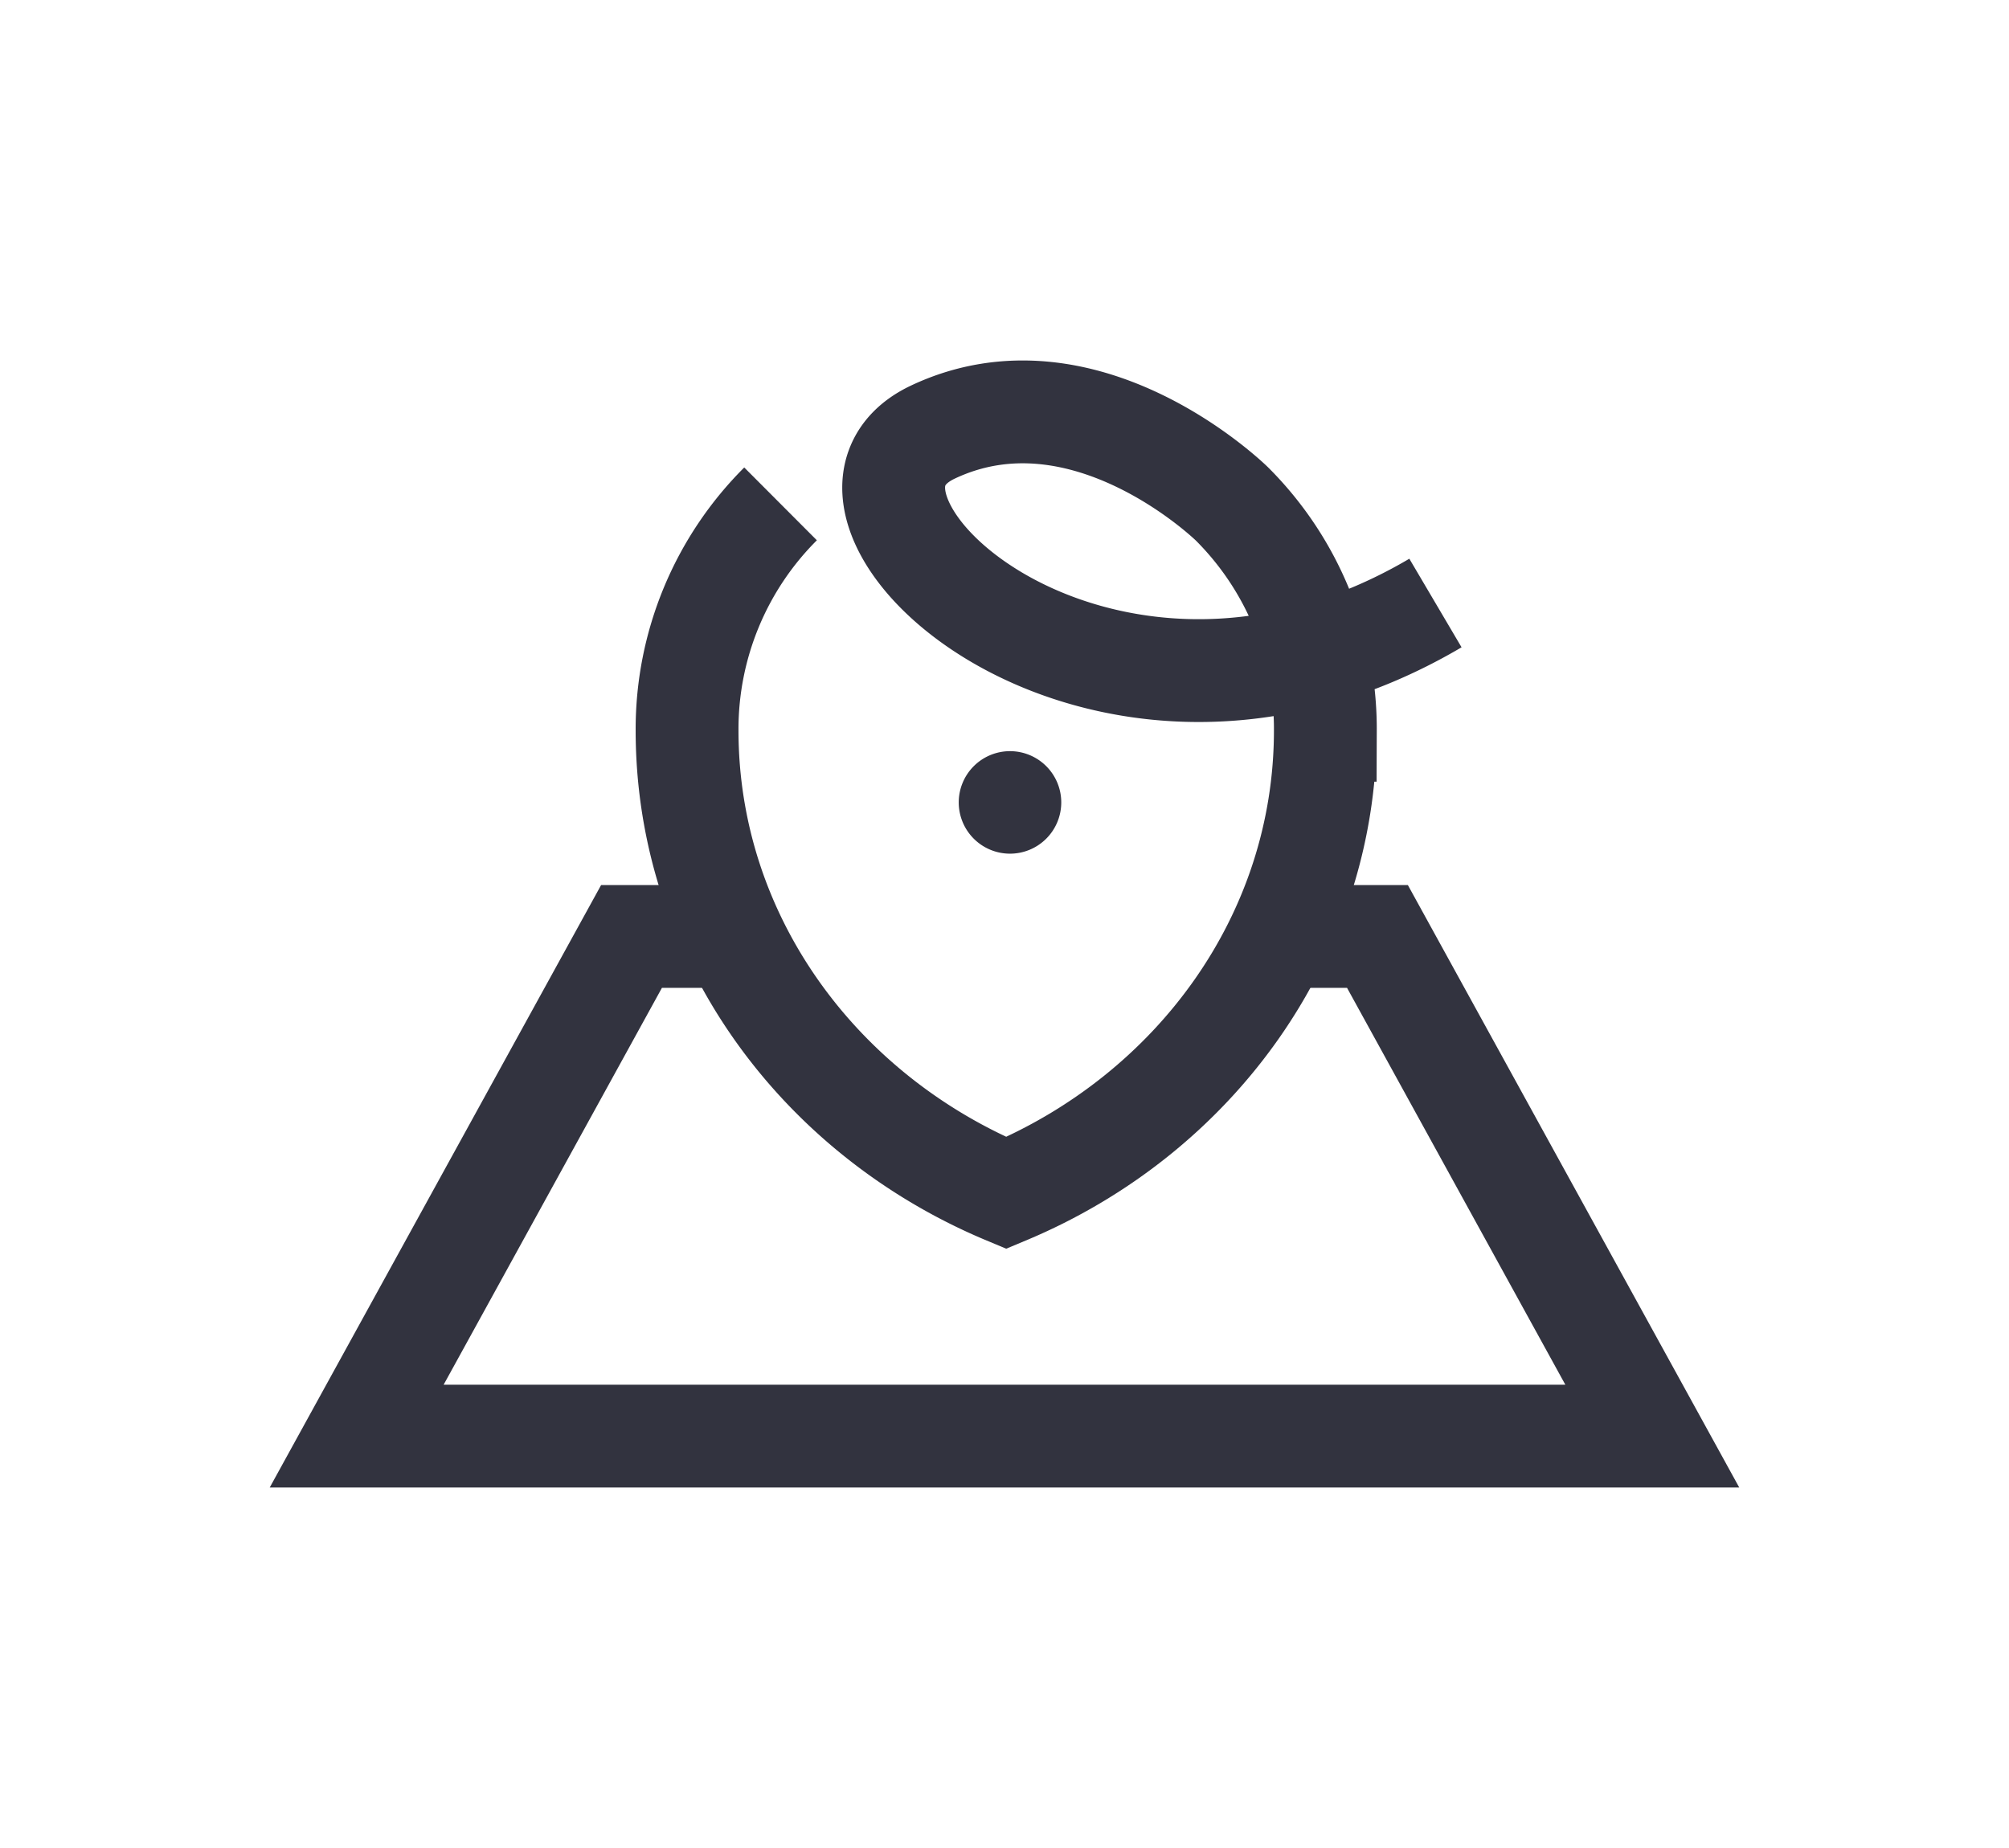
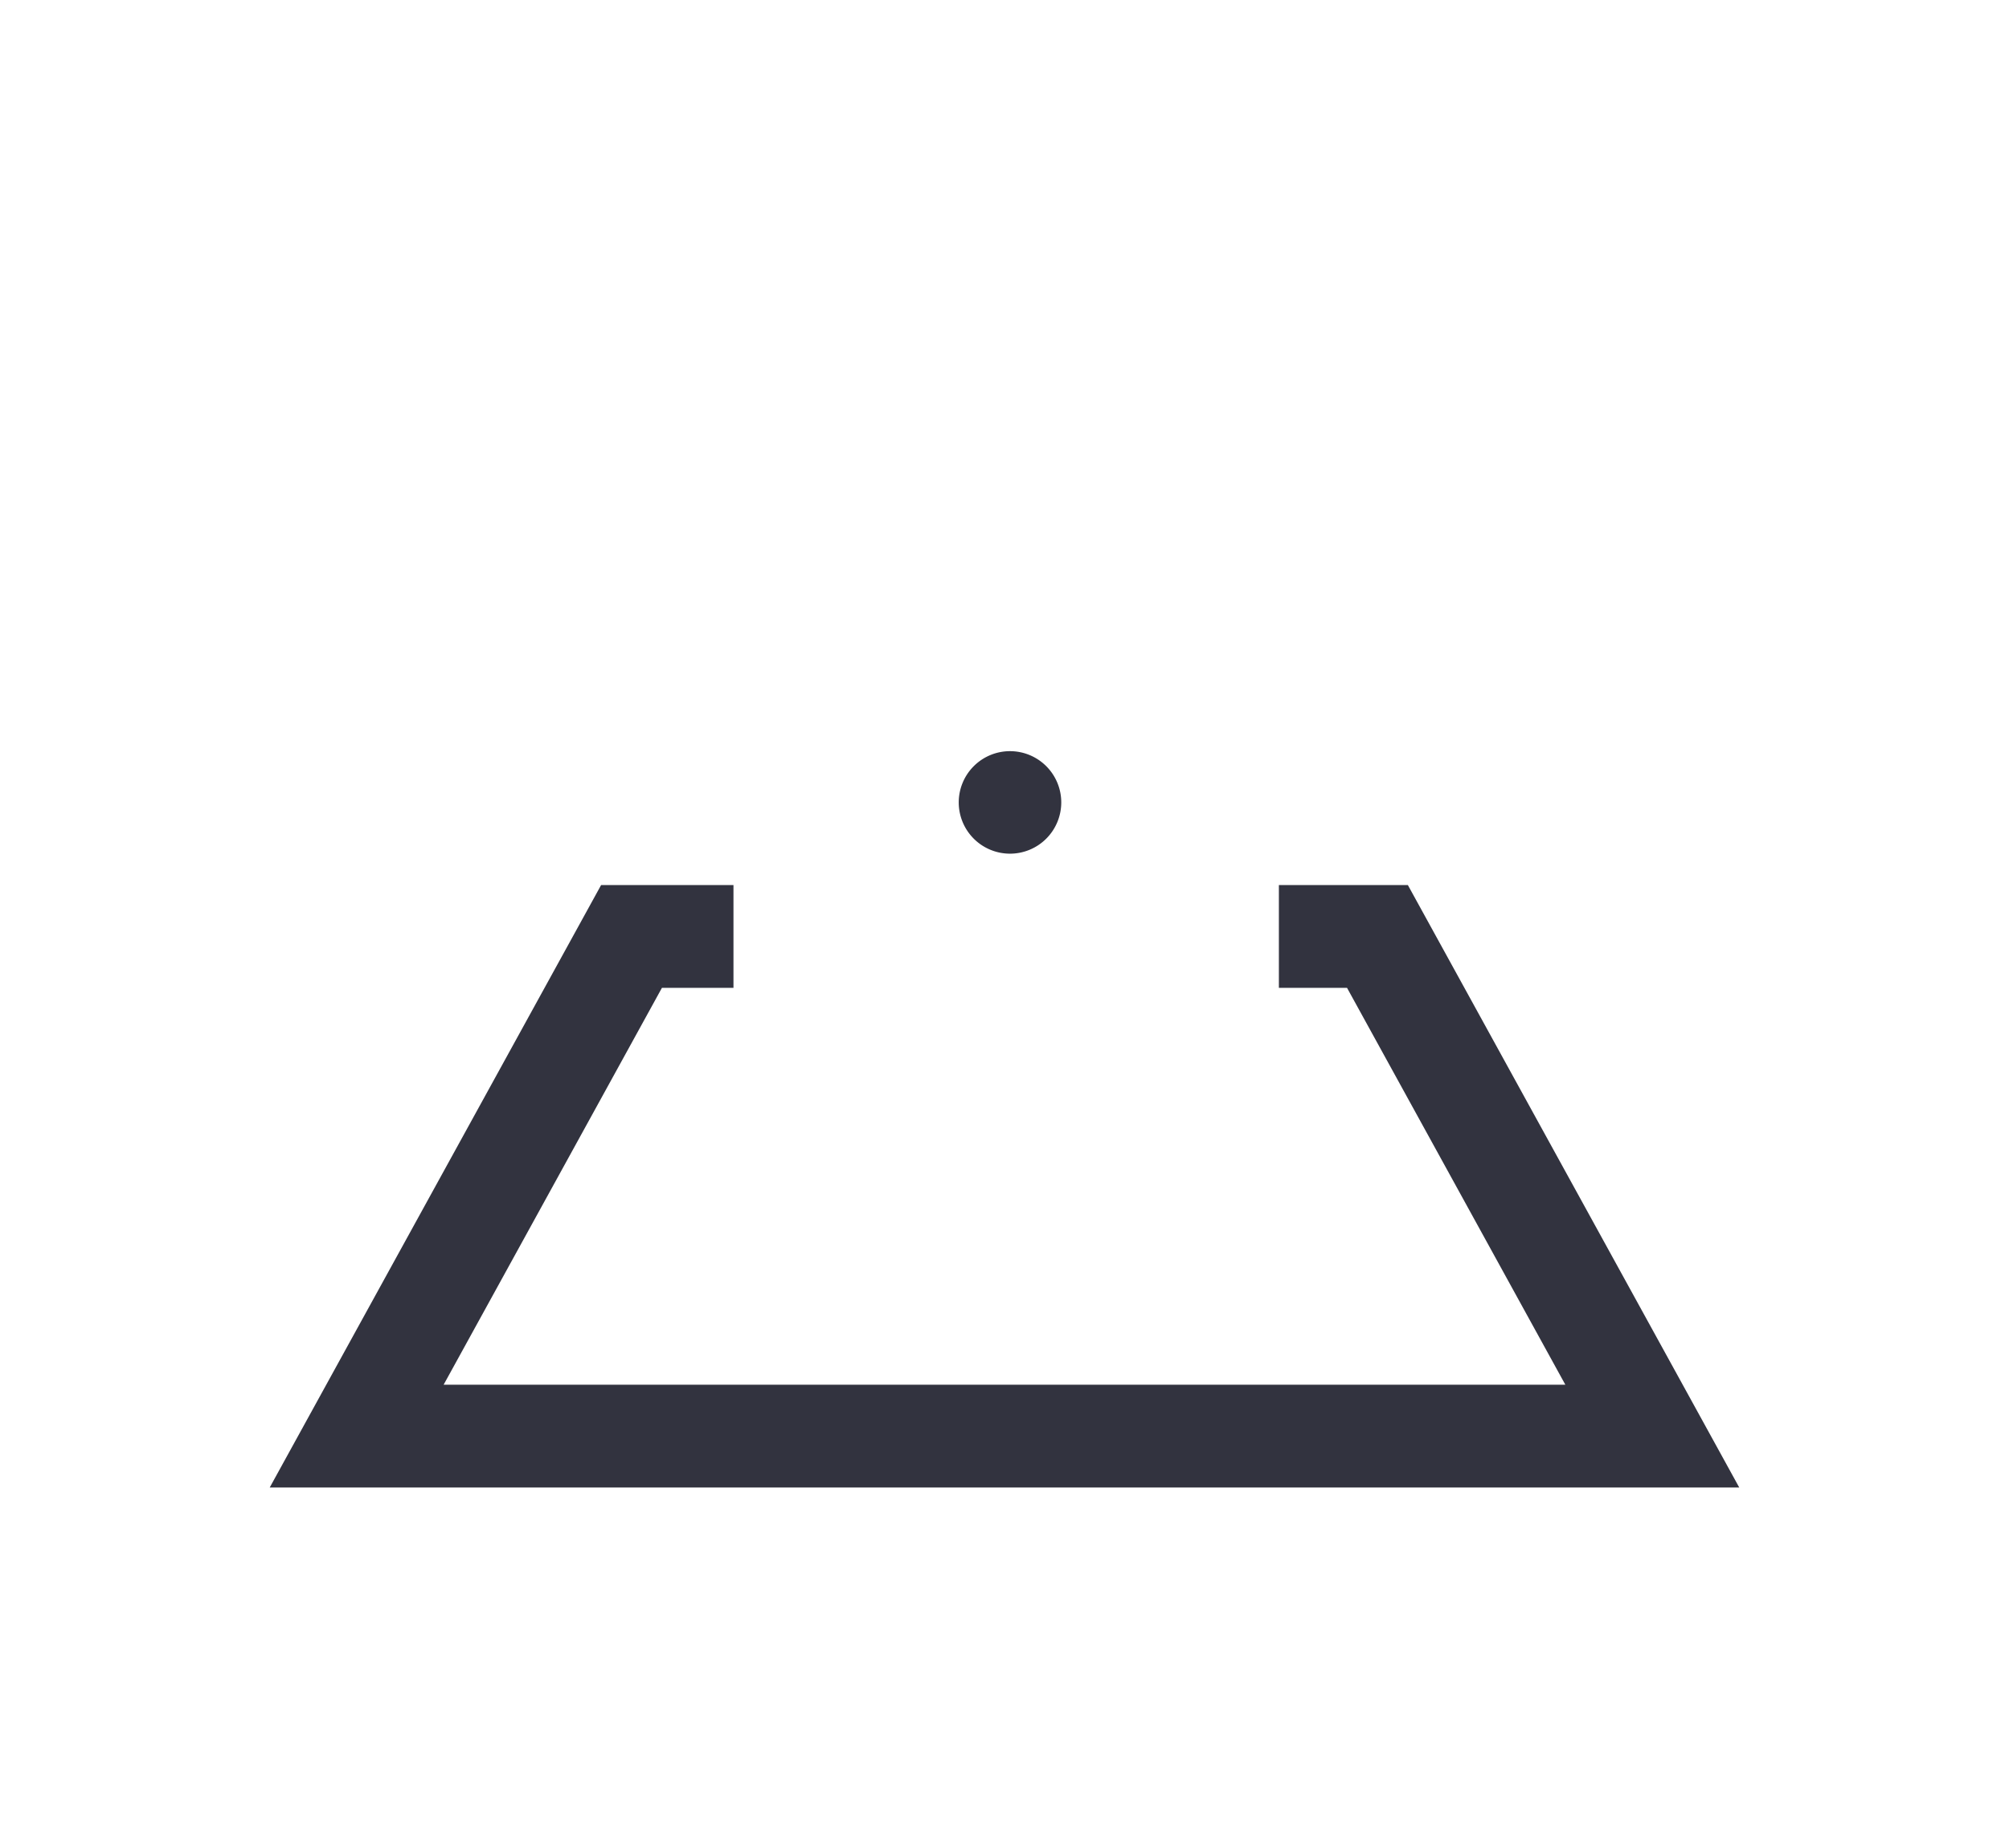
<svg xmlns="http://www.w3.org/2000/svg" width="250" height="230" viewBox="0 0 250 230">
  <g id="Groupe_42" data-name="Groupe 42" transform="translate(-952 -2561)">
-     <rect id="Rectangle_37" data-name="Rectangle 37" width="250" height="230" transform="translate(952 2561)" fill="none" />
    <g id="Groupe_39" data-name="Groupe 39" transform="translate(0.236 -0.133)">
-       <path id="Tracé_226" data-name="Tracé 226" d="M507.459,17.846A39.594,39.594,0,0,0,495.826,45.93v.092c0,25.707,16.322,47.814,39.715,57.588,23.392-9.774,39.714-31.881,39.714-57.588a39.586,39.586,0,0,0-11.628-28.176S545.413-.042,526.436,8.9s20.4,46.112,62.518,21.283" transform="translate(541.437 2606)" fill="none" stroke="#32333f" stroke-miterlimit="10" stroke-width="12.797" />
      <path id="Tracé_227" data-name="Tracé 227" d="M542.39,55a6.379,6.379,0,1,1-6.378-6.378A6.378,6.378,0,0,1,542.39,55" transform="translate(541.437 2606)" fill="#32333f" />
      <path id="Tracé_228" data-name="Tracé 228" d="M569.471,71.683h12.266l34.2,62.185H454.713l34.2-62.185H501.6" transform="translate(541.437 2606)" fill="none" stroke="#32333f" stroke-miterlimit="10" stroke-width="12.797" />
    </g>
  </g>
</svg>